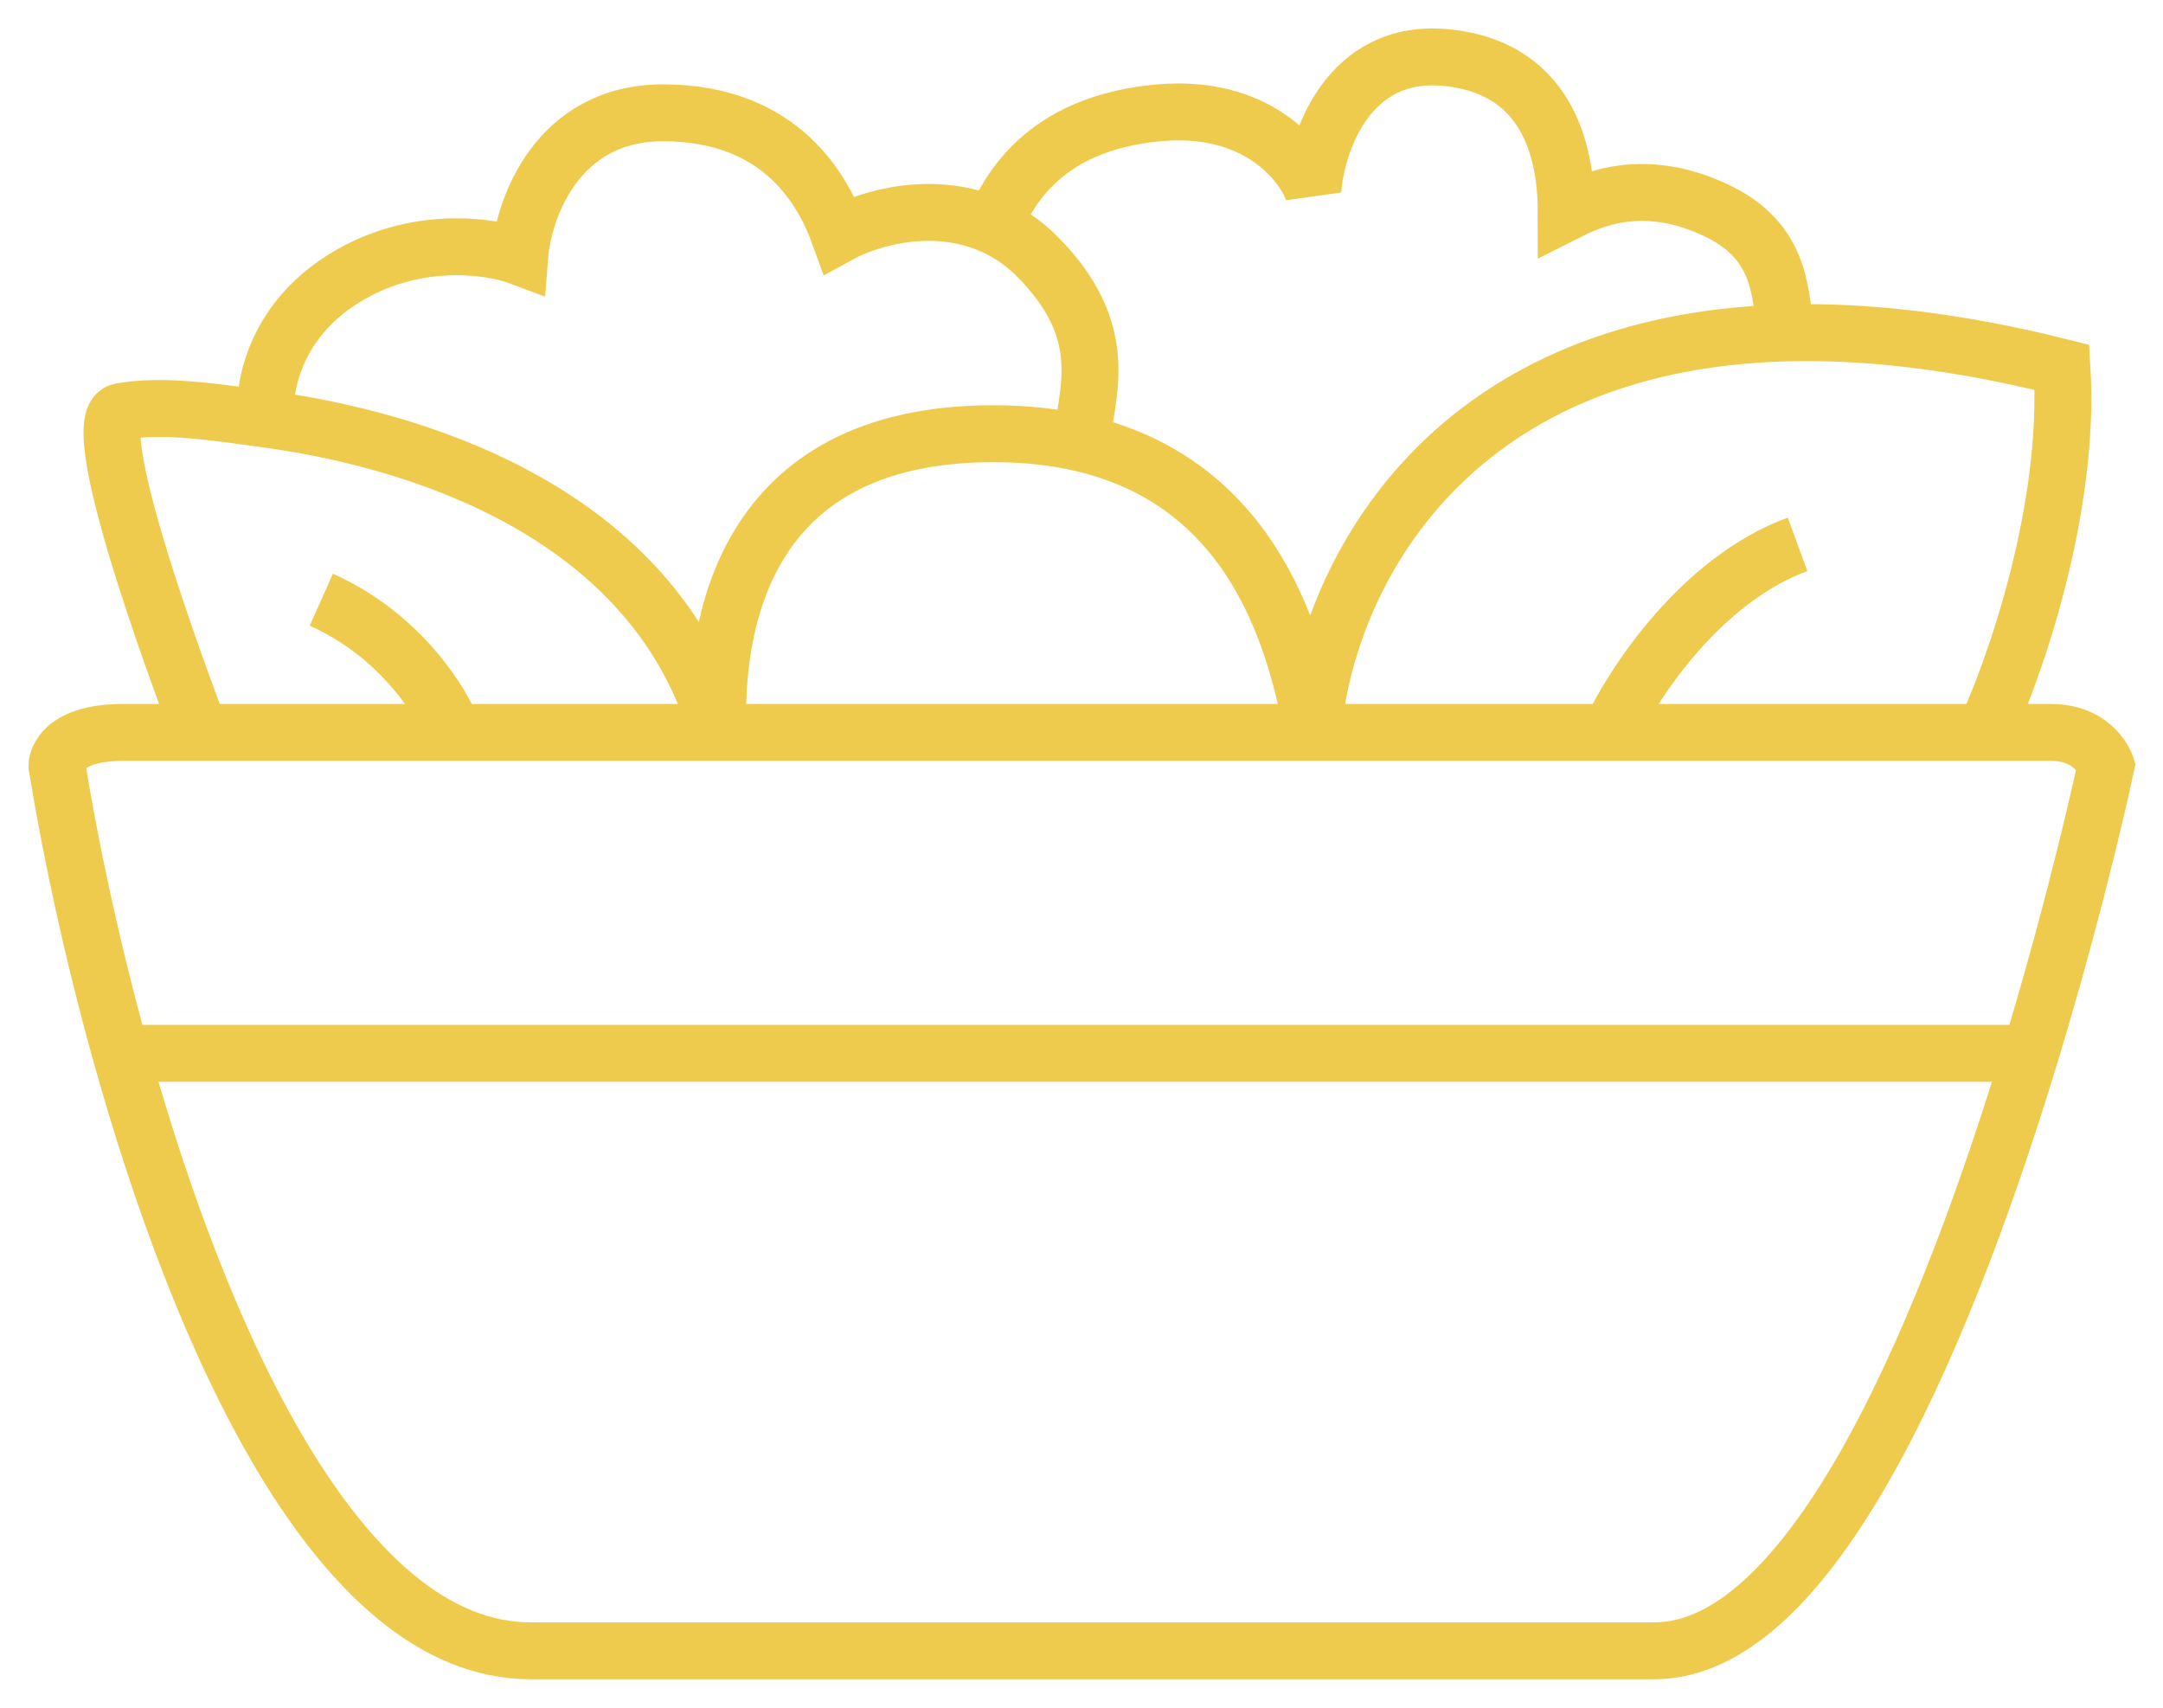
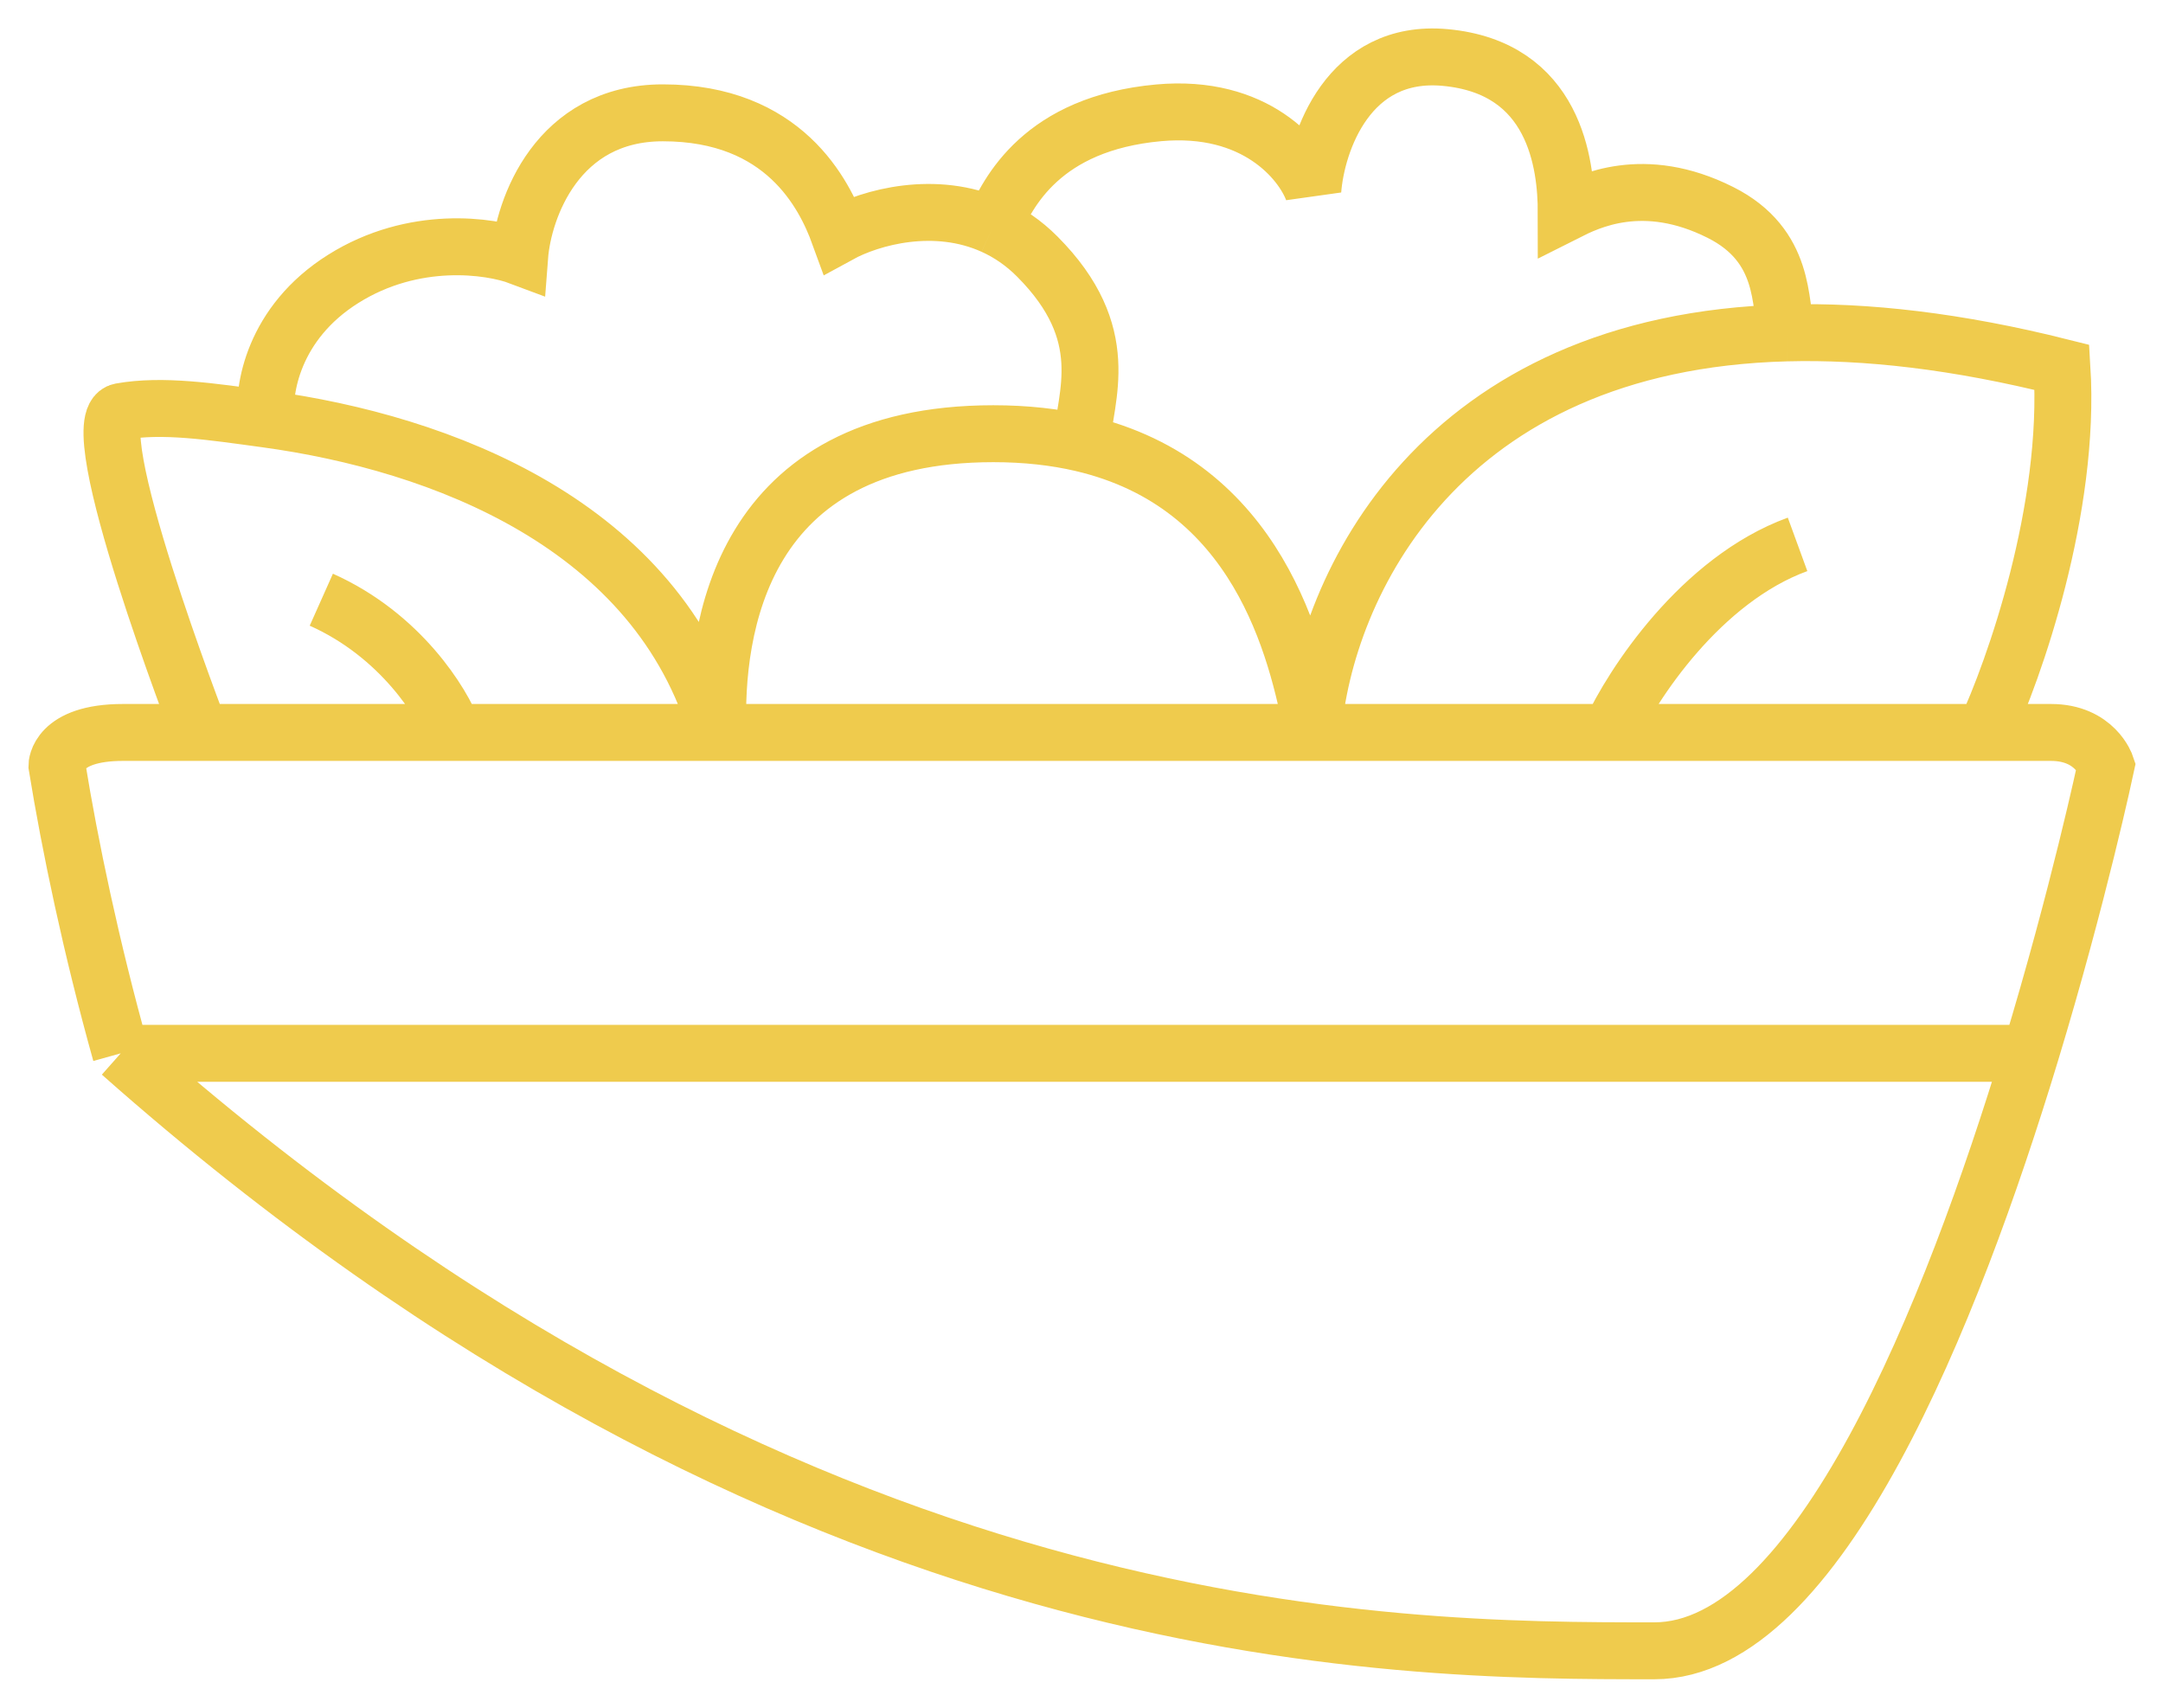
<svg xmlns="http://www.w3.org/2000/svg" width="38" height="30" viewBox="0 0 38 30" fill="none">
-   <path d="M2.121 18.504C1.602 16.645 1.228 14.857 1 13.45C1 13.45 1 12.867 2.161 12.867C2.286 12.867 2.762 12.867 3.516 12.867M2.121 18.504C3.512 23.496 5.938 29 9.323 29C13.968 29 24.419 29 29.064 29C31.939 29 34.295 23.044 35.673 18.504M2.121 18.504H35.673M35.673 18.504C36.522 15.709 37 13.45 37 13.45C37 13.45 36.806 12.867 36.032 12.867C35.953 12.867 35.543 12.867 34.871 12.867M3.516 12.867C3.516 12.867 1.387 7.362 2.121 7.23C2.855 7.099 3.711 7.23 4.677 7.362M3.516 12.867C4.547 12.867 6.095 12.867 7.967 12.867M12.613 12.867C12.548 11.053 13 7.619 17.451 7.619C18.025 7.619 18.539 7.678 19 7.785M12.613 12.867C15.917 12.867 19.607 12.867 23.064 12.867M12.613 12.867C11.554 9.205 7.732 7.779 4.677 7.362M12.613 12.867C10.938 12.867 9.363 12.867 7.967 12.867M23.064 12.867C22.783 11.4 22.11 8.507 19 7.785M23.064 12.867C23.274 10.283 25.297 6.007 31.387 5.848M23.064 12.867C24.903 12.867 26.676 12.867 28.29 12.867M34.871 12.867C35.387 11.766 36.38 8.941 36.225 6.453C34.382 5.99 32.778 5.811 31.387 5.848M34.871 12.867C33.536 12.867 31.166 12.867 28.29 12.867M4.677 7.362C4.613 6.864 4.793 5.675 6.032 4.898C7.271 4.12 8.613 4.315 9.129 4.509C9.193 3.667 9.787 1.982 11.645 1.982C13.774 1.982 14.483 3.408 14.742 4.12C15.303 3.813 16.43 3.505 17.451 3.968M19 7.785C19.064 6.952 19.58 5.87 18.225 4.509C17.983 4.265 17.721 4.09 17.451 3.968M17.451 3.968C17.709 3.371 18.311 2.169 20.355 1.982C22.058 1.827 22.871 2.824 23.064 3.343C23.129 2.5 23.683 0.855 25.387 1.01C27.322 1.187 27.516 2.889 27.516 3.732C27.903 3.537 28.871 3.051 30.225 3.732C31.387 4.315 31.258 5.337 31.387 5.848M28.29 12.867C28.677 12.025 29.877 10.185 31.58 9.563M7.967 12.867C7.774 12.349 7.038 11.157 5.645 10.535" stroke="#EFCB4D" />
+   <path d="M2.121 18.504C1.602 16.645 1.228 14.857 1 13.45C1 13.45 1 12.867 2.161 12.867C2.286 12.867 2.762 12.867 3.516 12.867M2.121 18.504C13.968 29 24.419 29 29.064 29C31.939 29 34.295 23.044 35.673 18.504M2.121 18.504H35.673M35.673 18.504C36.522 15.709 37 13.45 37 13.45C37 13.45 36.806 12.867 36.032 12.867C35.953 12.867 35.543 12.867 34.871 12.867M3.516 12.867C3.516 12.867 1.387 7.362 2.121 7.23C2.855 7.099 3.711 7.23 4.677 7.362M3.516 12.867C4.547 12.867 6.095 12.867 7.967 12.867M12.613 12.867C12.548 11.053 13 7.619 17.451 7.619C18.025 7.619 18.539 7.678 19 7.785M12.613 12.867C15.917 12.867 19.607 12.867 23.064 12.867M12.613 12.867C11.554 9.205 7.732 7.779 4.677 7.362M12.613 12.867C10.938 12.867 9.363 12.867 7.967 12.867M23.064 12.867C22.783 11.4 22.11 8.507 19 7.785M23.064 12.867C23.274 10.283 25.297 6.007 31.387 5.848M23.064 12.867C24.903 12.867 26.676 12.867 28.29 12.867M34.871 12.867C35.387 11.766 36.38 8.941 36.225 6.453C34.382 5.99 32.778 5.811 31.387 5.848M34.871 12.867C33.536 12.867 31.166 12.867 28.29 12.867M4.677 7.362C4.613 6.864 4.793 5.675 6.032 4.898C7.271 4.12 8.613 4.315 9.129 4.509C9.193 3.667 9.787 1.982 11.645 1.982C13.774 1.982 14.483 3.408 14.742 4.12C15.303 3.813 16.43 3.505 17.451 3.968M19 7.785C19.064 6.952 19.58 5.87 18.225 4.509C17.983 4.265 17.721 4.09 17.451 3.968M17.451 3.968C17.709 3.371 18.311 2.169 20.355 1.982C22.058 1.827 22.871 2.824 23.064 3.343C23.129 2.5 23.683 0.855 25.387 1.01C27.322 1.187 27.516 2.889 27.516 3.732C27.903 3.537 28.871 3.051 30.225 3.732C31.387 4.315 31.258 5.337 31.387 5.848M28.29 12.867C28.677 12.025 29.877 10.185 31.58 9.563M7.967 12.867C7.774 12.349 7.038 11.157 5.645 10.535" stroke="#EFCB4D" />
</svg>